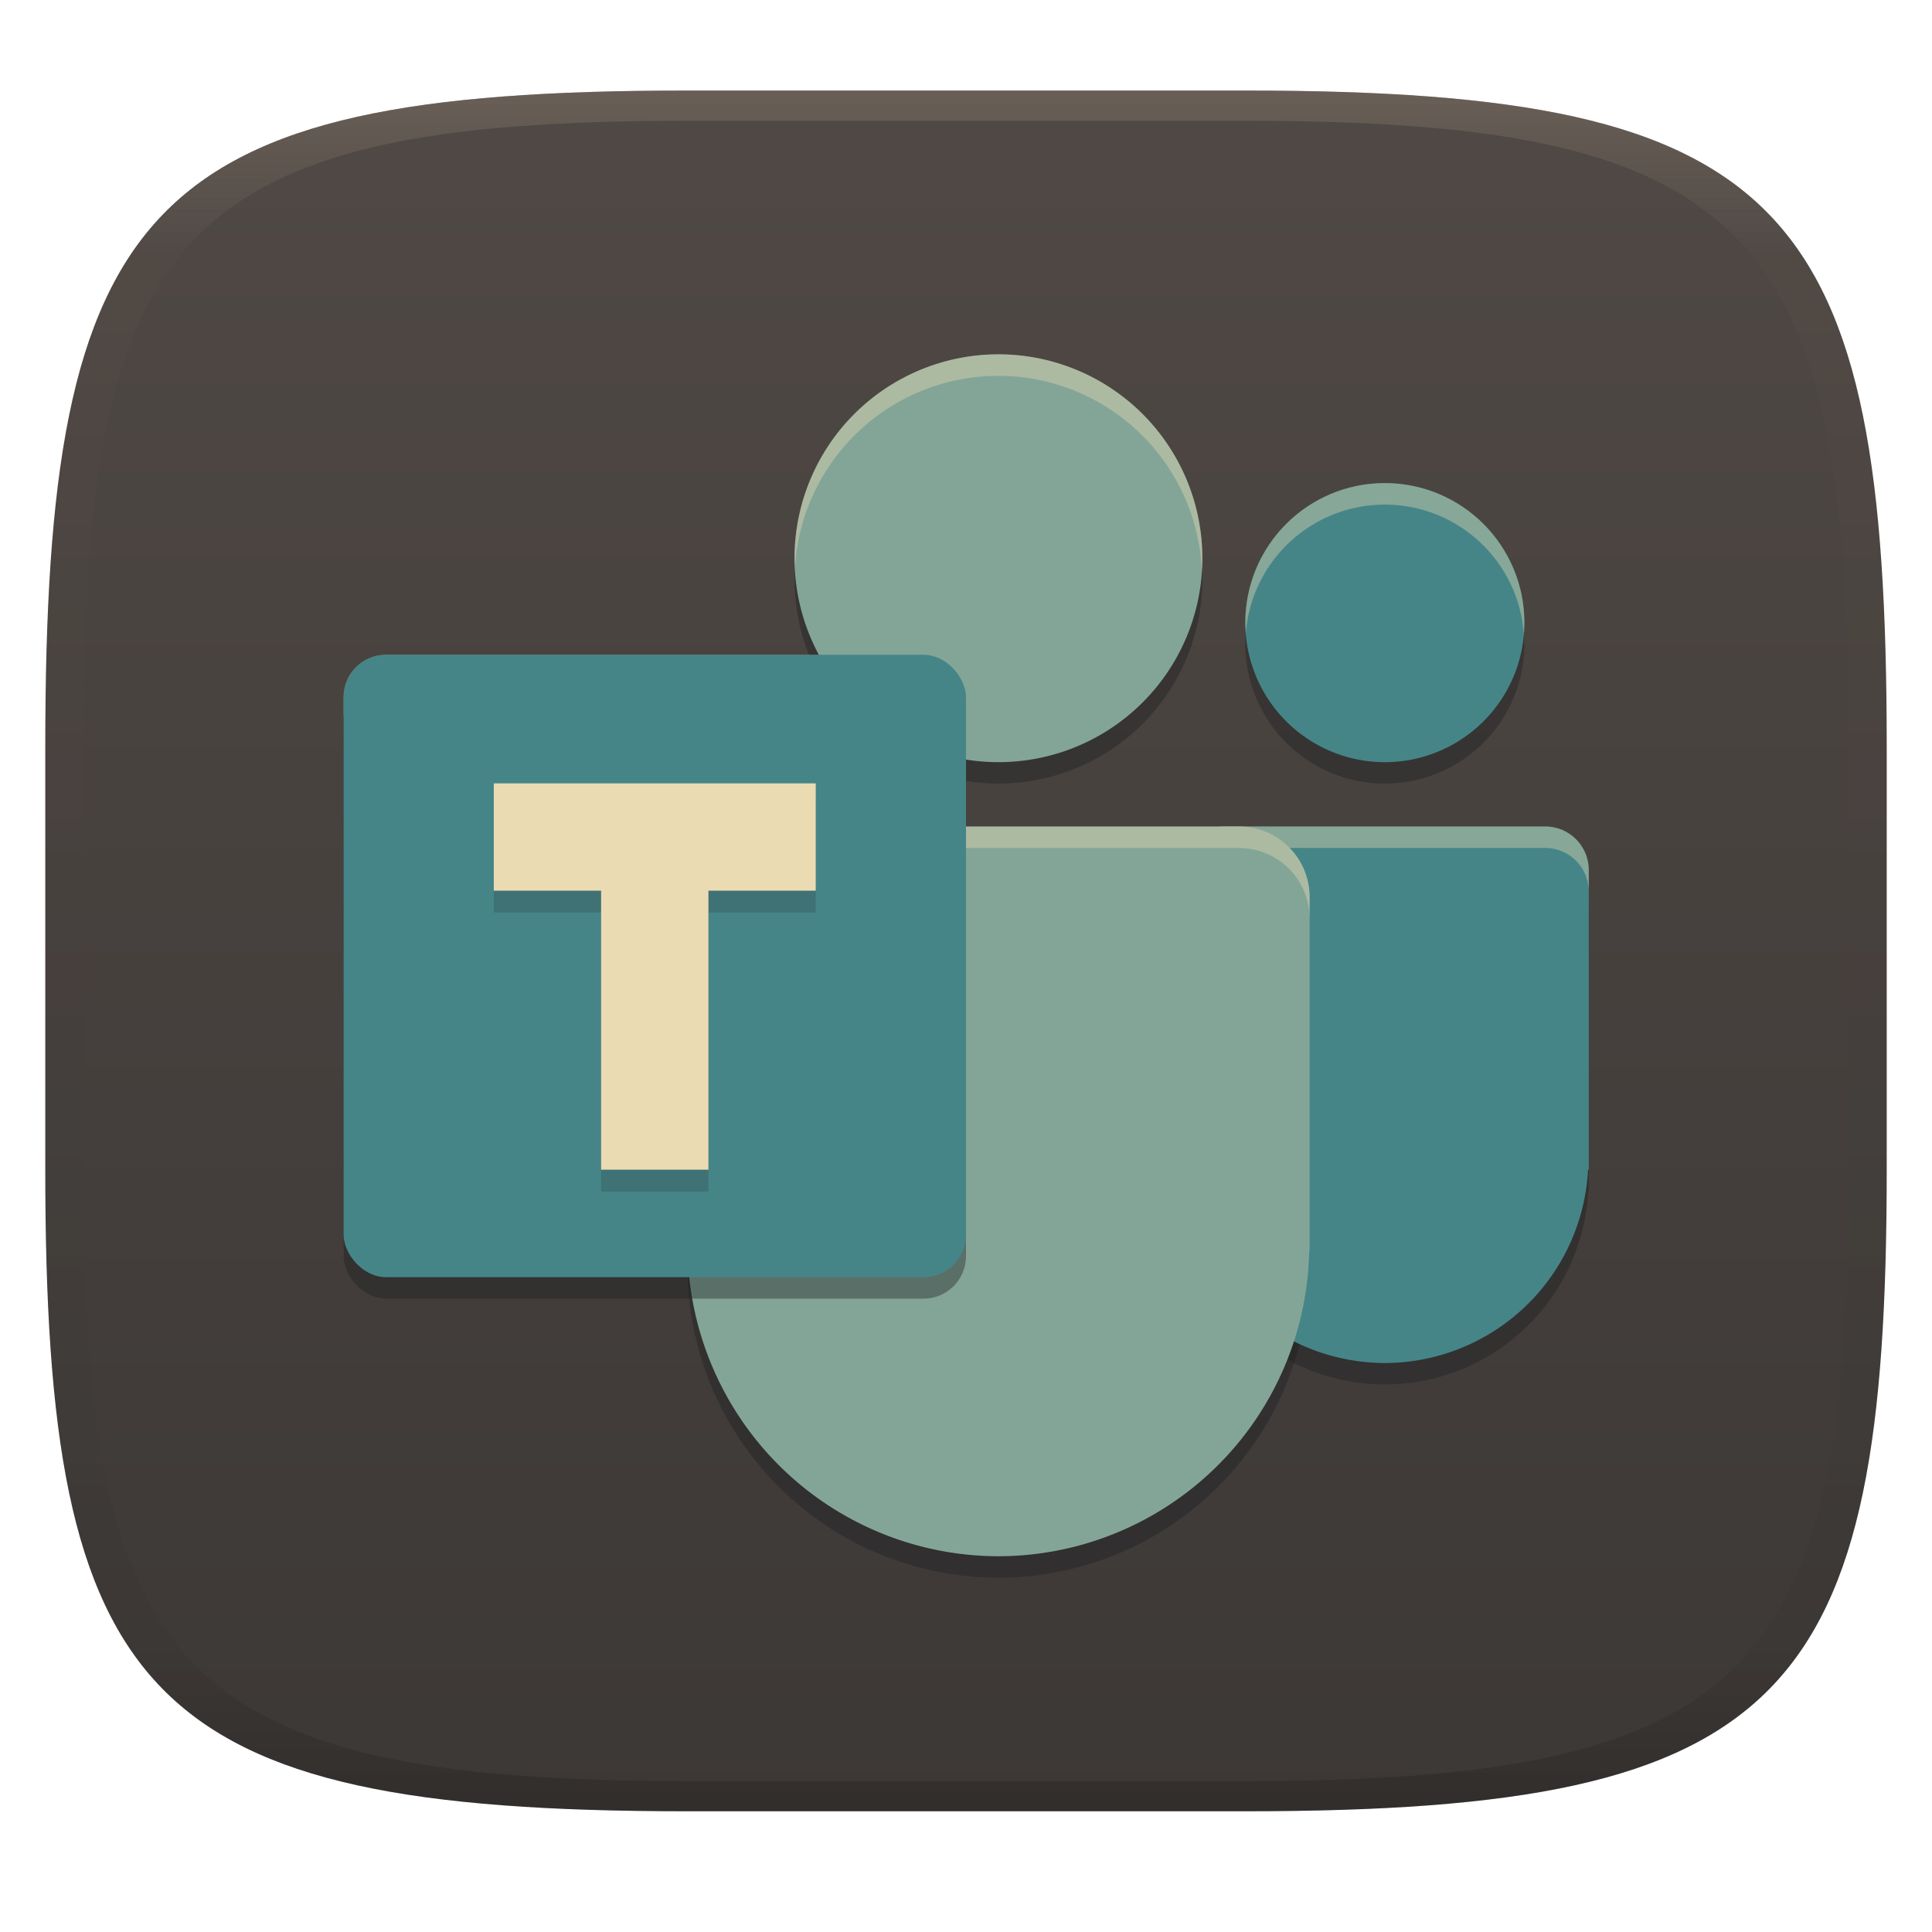
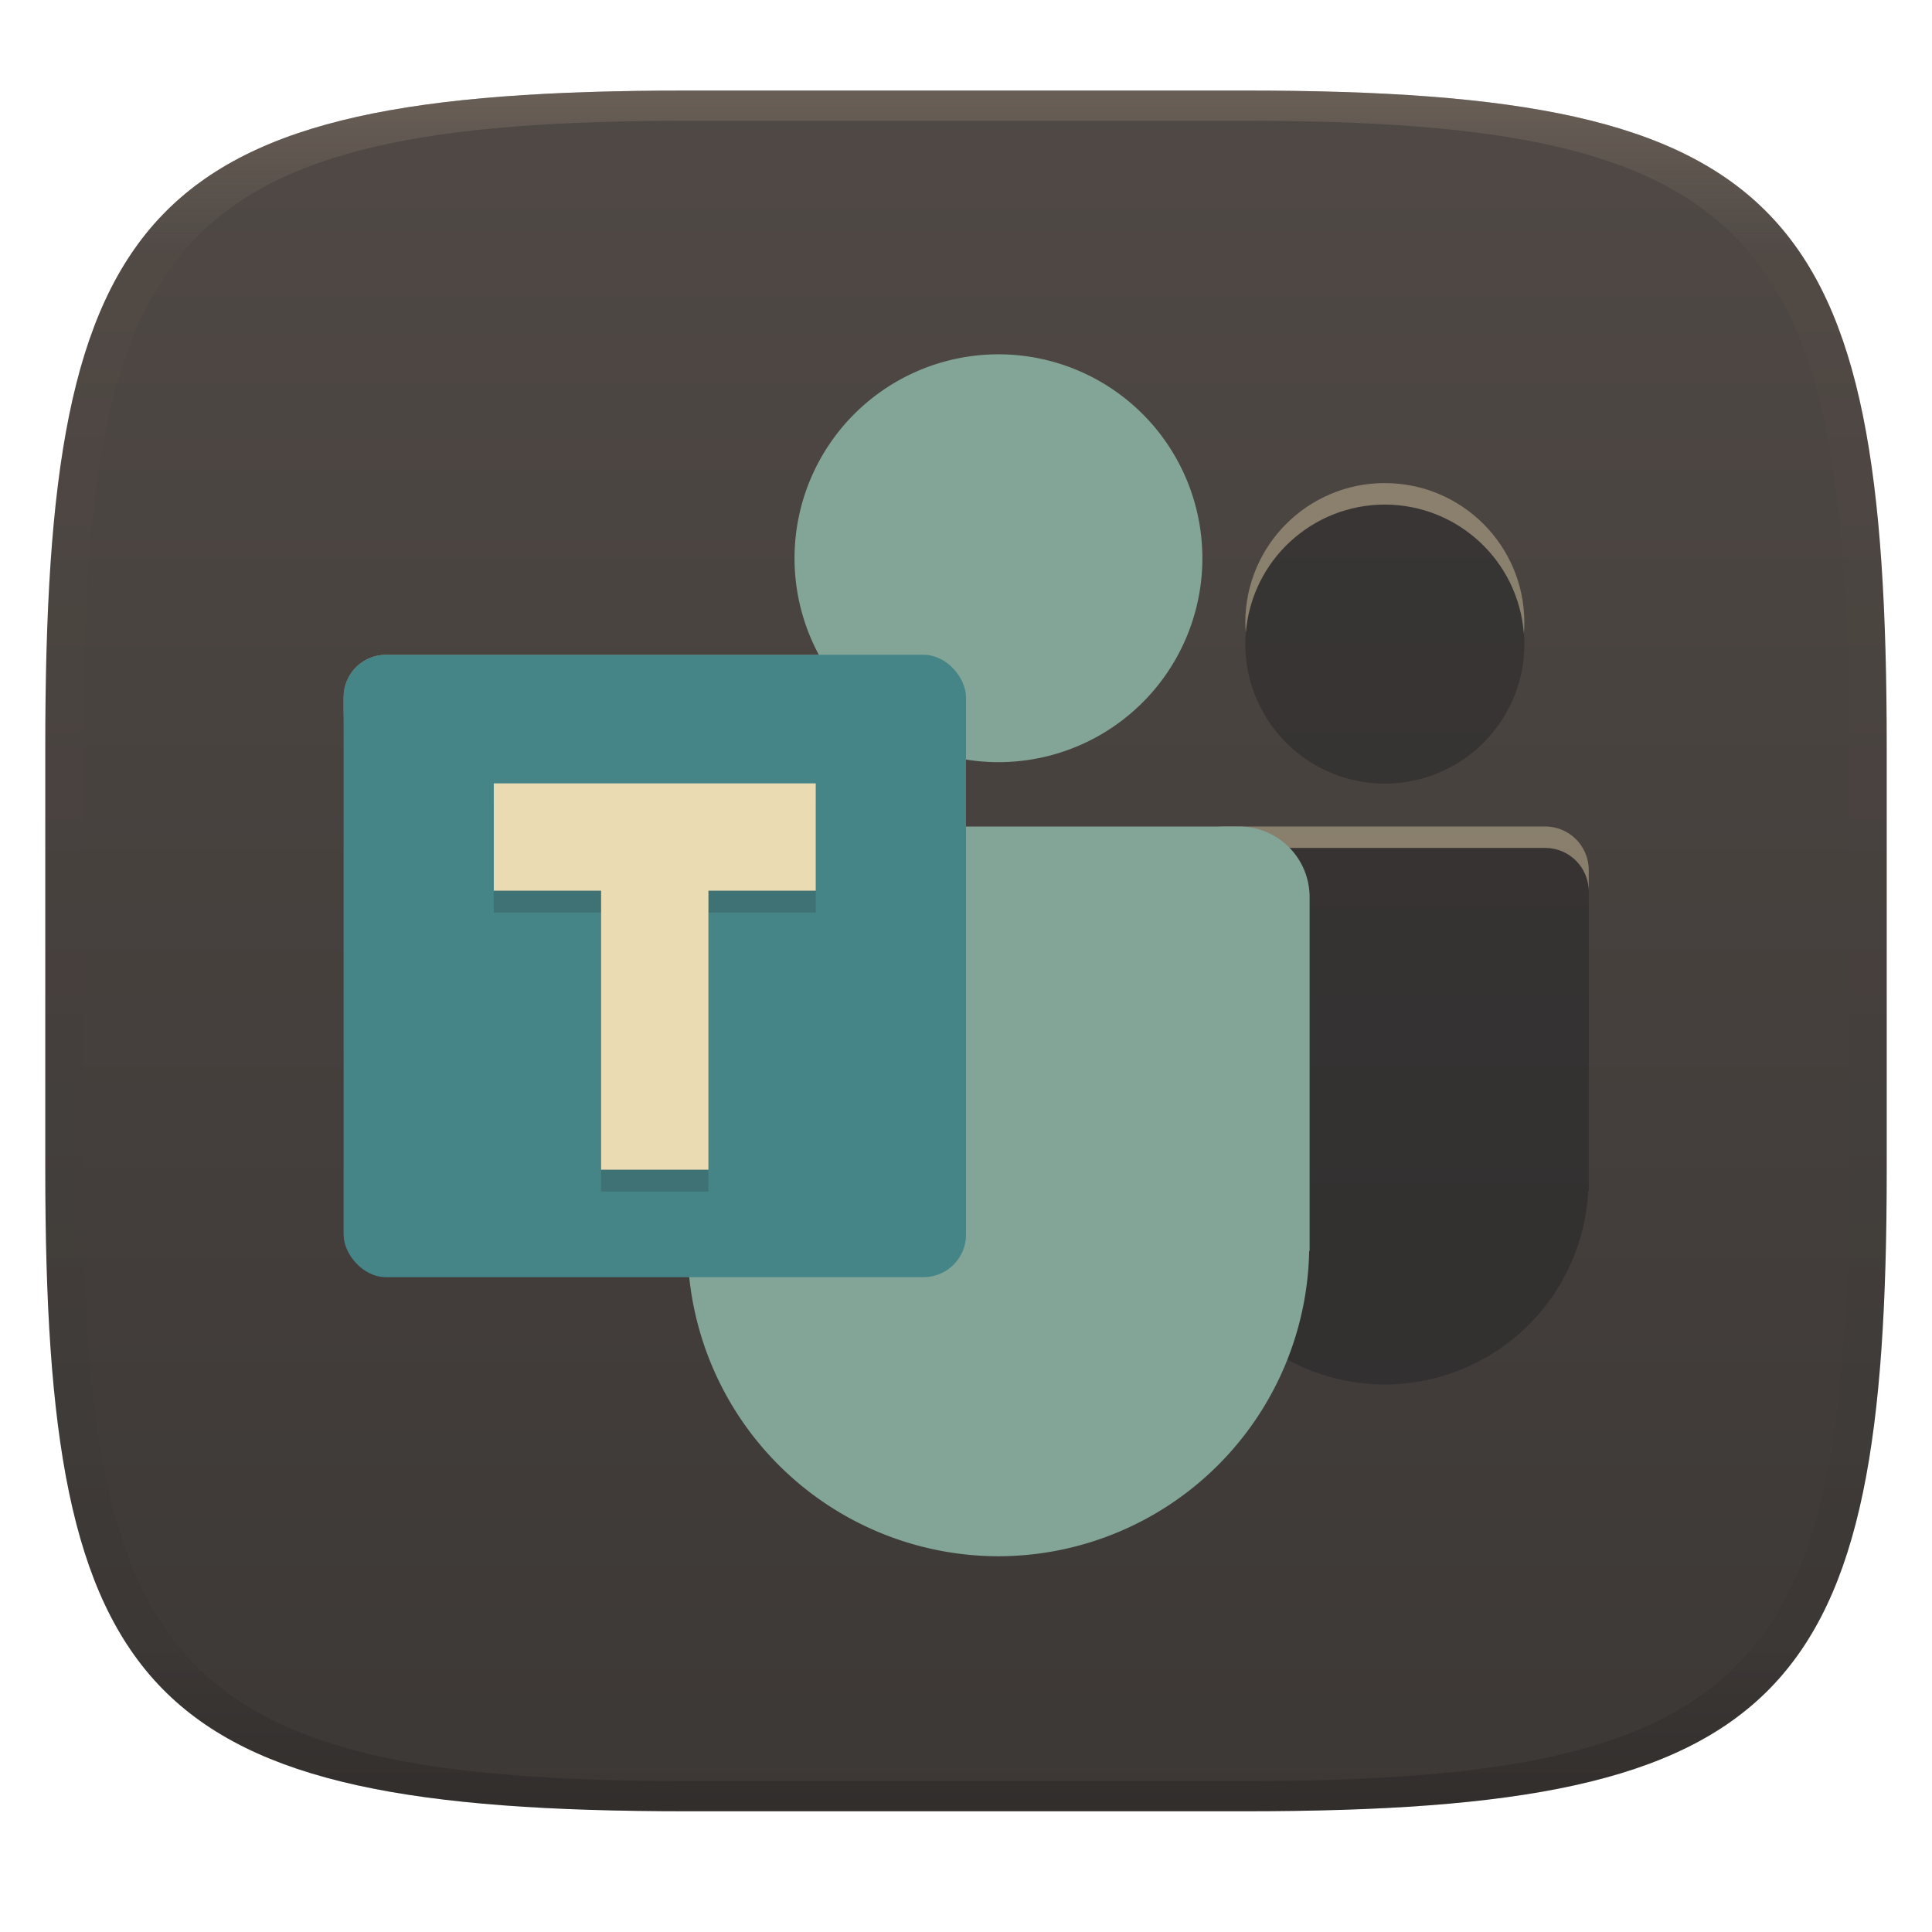
<svg xmlns="http://www.w3.org/2000/svg" width="256" height="256" style="isolation:isolate" version="1.1">
  <g filter="url(#a)">
    <linearGradient id="b" x1=".5" x2=".5" y2="1" gradientTransform="matrix(244,0,0,228,5.981,12)" gradientUnits="userSpaceOnUse">
      <stop stop-color="#504945" offset="0" />
      <stop stop-color="#3c3836" offset="1" />
    </linearGradient>
    <path d="m165 12c72 0 85 15 85 87v56c0 70-13 85-85 85h-74c-72 0-85-15-85-85v-56c0-72 13-87 85-87z" fill="url(#b)" />
  </g>
  <defs>
    <linearGradient id="linearGradient31" x1=".5" x2=".5" y2="1" gradientTransform="matrix(244,0,0,228,5.986,12)" gradientUnits="userSpaceOnUse">
      <stop stop-color="#928374" offset="0" />
      <stop stop-color="#928374" stop-opacity=".098" offset=".1" />
      <stop stop-opacity=".098" offset=".9" />
      <stop stop-opacity=".498" offset="1" />
    </linearGradient>
  </defs>
  <g opacity=".4">
    <path d="m91 12c-72 0-85 15-85 87v56c0 70 13 85 85 85h74c72 0 85-15 85-85v-56c0-72-13-87-85-87zm0 4h74c68 0 80 15 80 83v56c0 66-12 81-80 81h-74c-68 0-80-15-80-81v-56c0-68 12-83 80-83z" fill="url(#linearGradient31)" />
  </g>
  <g stroke-width="2.844">
    <path d="m51.15 86.76c-3.115 0-5.621 2.506-5.621 5.621v2.844c0-3.115 2.506-5.621 5.621-5.621h71.23c3.115 0 5.621 2.506 5.621 5.621v-2.844c0-3.115-2.506-5.621-5.621-5.621z" fill="#ebdbb2" opacity=".4" style="isolation:isolate" />
    <path d="m183.5 66.85a18.49 18.49 0 0 0-18.49 18.49 18.49 18.49 0 0 0 18.49 18.49 18.49 18.49 0 0 0 18.49-18.49 18.49 18.49 0 0 0-18.49-18.49zm-21.23 45.5c-3.207 0-5.788 2.581-5.788 5.788v39.68h0.05a27.02 27.02 0 0 0 26.97 25.63 27.02 27.02 0 0 0 26.95-25.63h0.067v-39.68c0-3.207-2.581-5.788-5.788-5.788z" fill="#1d2021" opacity=".4" style="isolation:isolate" />
-     <path d="m132.3 49.79a27.02 27.02 0 0 0-27.02 27.02 27.02 27.02 0 0 0 27.02 27.02 27.02 27.02 0 0 0 27.02-27.02 27.02 27.02 0 0 0-27.02-27.02zm-31.87 62.57c-5.192 0-9.371 4.178-9.371 9.371v46.86h0.028a41.24 41.24 0 0 0 41.21 40.46 41.24 41.24 0 0 0 41.2-40.46h0.039v-46.86c0-5.192-4.178-9.371-9.371-9.371z" fill="#1d2021" opacity=".4" style="isolation:isolate" />
-     <path d="m183.5 64.01a18.49 18.49 0 0 0-18.49 18.49 18.49 18.49 0 0 0 18.49 18.49 18.49 18.49 0 0 0 18.49-18.49 18.49 18.49 0 0 0-18.49-18.49zm-21.23 45.5c-3.207 0-5.788 2.581-5.788 5.788v39.68h0.1a27.02 27.02 0 0 0 26.92 25.63 27.02 27.02 0 0 0 26.92-25.63h0.1v-39.68c0-3.207-2.581-5.788-5.788-5.788z" fill="#458588" style="isolation:isolate" />
    <path d="m183.5 64.01c-10.21 0-18.49 8.276-18.49 18.49 6e-3 0.447 0.029 0.893 0.067 1.339 0.784-9.592 8.795-16.98 18.42-16.98 9.683 0.009 17.72 7.489 18.42 17.15 0.043-0.501 0.065-1.003 0.067-1.505 0-10.21-8.276-18.49-18.49-18.49zm-21.23 45.5c-3.207 0-5.788 2.581-5.788 5.788v2.844c0-3.207 2.581-5.788 5.788-5.788h42.46c3.207 0 5.788 2.581 5.788 5.788v-2.844c0-3.207-2.581-5.788-5.788-5.788z" fill="#ebdbb2" opacity=".4" style="isolation:isolate" />
    <path d="m132.3 46.95a27.02 27.02 0 0 0-27.02 27.02 27.02 27.02 0 0 0 27.02 27.02 27.02 27.02 0 0 0 27.02-27.02 27.02 27.02 0 0 0-27.02-27.02zm-31.87 62.57c-5.192 0-9.371 4.178-9.371 9.371v46.86h0.055a41.24 41.24 0 0 0 41.18 40.46 41.24 41.24 0 0 0 41.18-40.46h0.056v-46.86c0-5.192-4.178-9.371-9.371-9.371z" fill="#83a598" style="isolation:isolate" />
-     <path d="m132.3 46.95a27.02 27.02 0 0 0-27.02 27.02 27.02 27.02 0 0 0 0.056 1.178 27.02 27.02 0 0 1 26.96-25.35 27.02 27.02 0 0 1 26.96 25.84 27.02 27.02 0 0 0 0.056-1.666 27.02 27.02 0 0 0-27.02-27.02zm-31.87 62.57c-5.192 0-9.371 4.178-9.371 9.371v2.844c0-5.192 4.178-9.371 9.371-9.371h63.73c5.192 0 9.371 4.178 9.371 9.371v-2.844c0-5.192-4.178-9.371-9.371-9.371z" fill="#ebdbb2" opacity=".4" style="isolation:isolate" />
-     <rect x="45.53" y="89.61" width="82.47" height="82.47" rx="5.623" ry="5.623" fill="#1d2021" opacity=".4" style="isolation:isolate" />
    <rect x="45.53" y="86.76" width="82.47" height="82.47" rx="5.623" ry="5.623" fill="#458588" style="isolation:isolate" />
    <path d="m65.43 106.7v14.22h14.22v36.97h14.22v-36.97h14.22v-14.22z" fill="#282828" opacity=".2" style="isolation:isolate" />
    <path d="m65.43 103.8v14.22h14.22v36.97h14.22v-36.97h14.22v-14.22z" fill="#ebdbb2" style="isolation:isolate" />
  </g>
</svg>